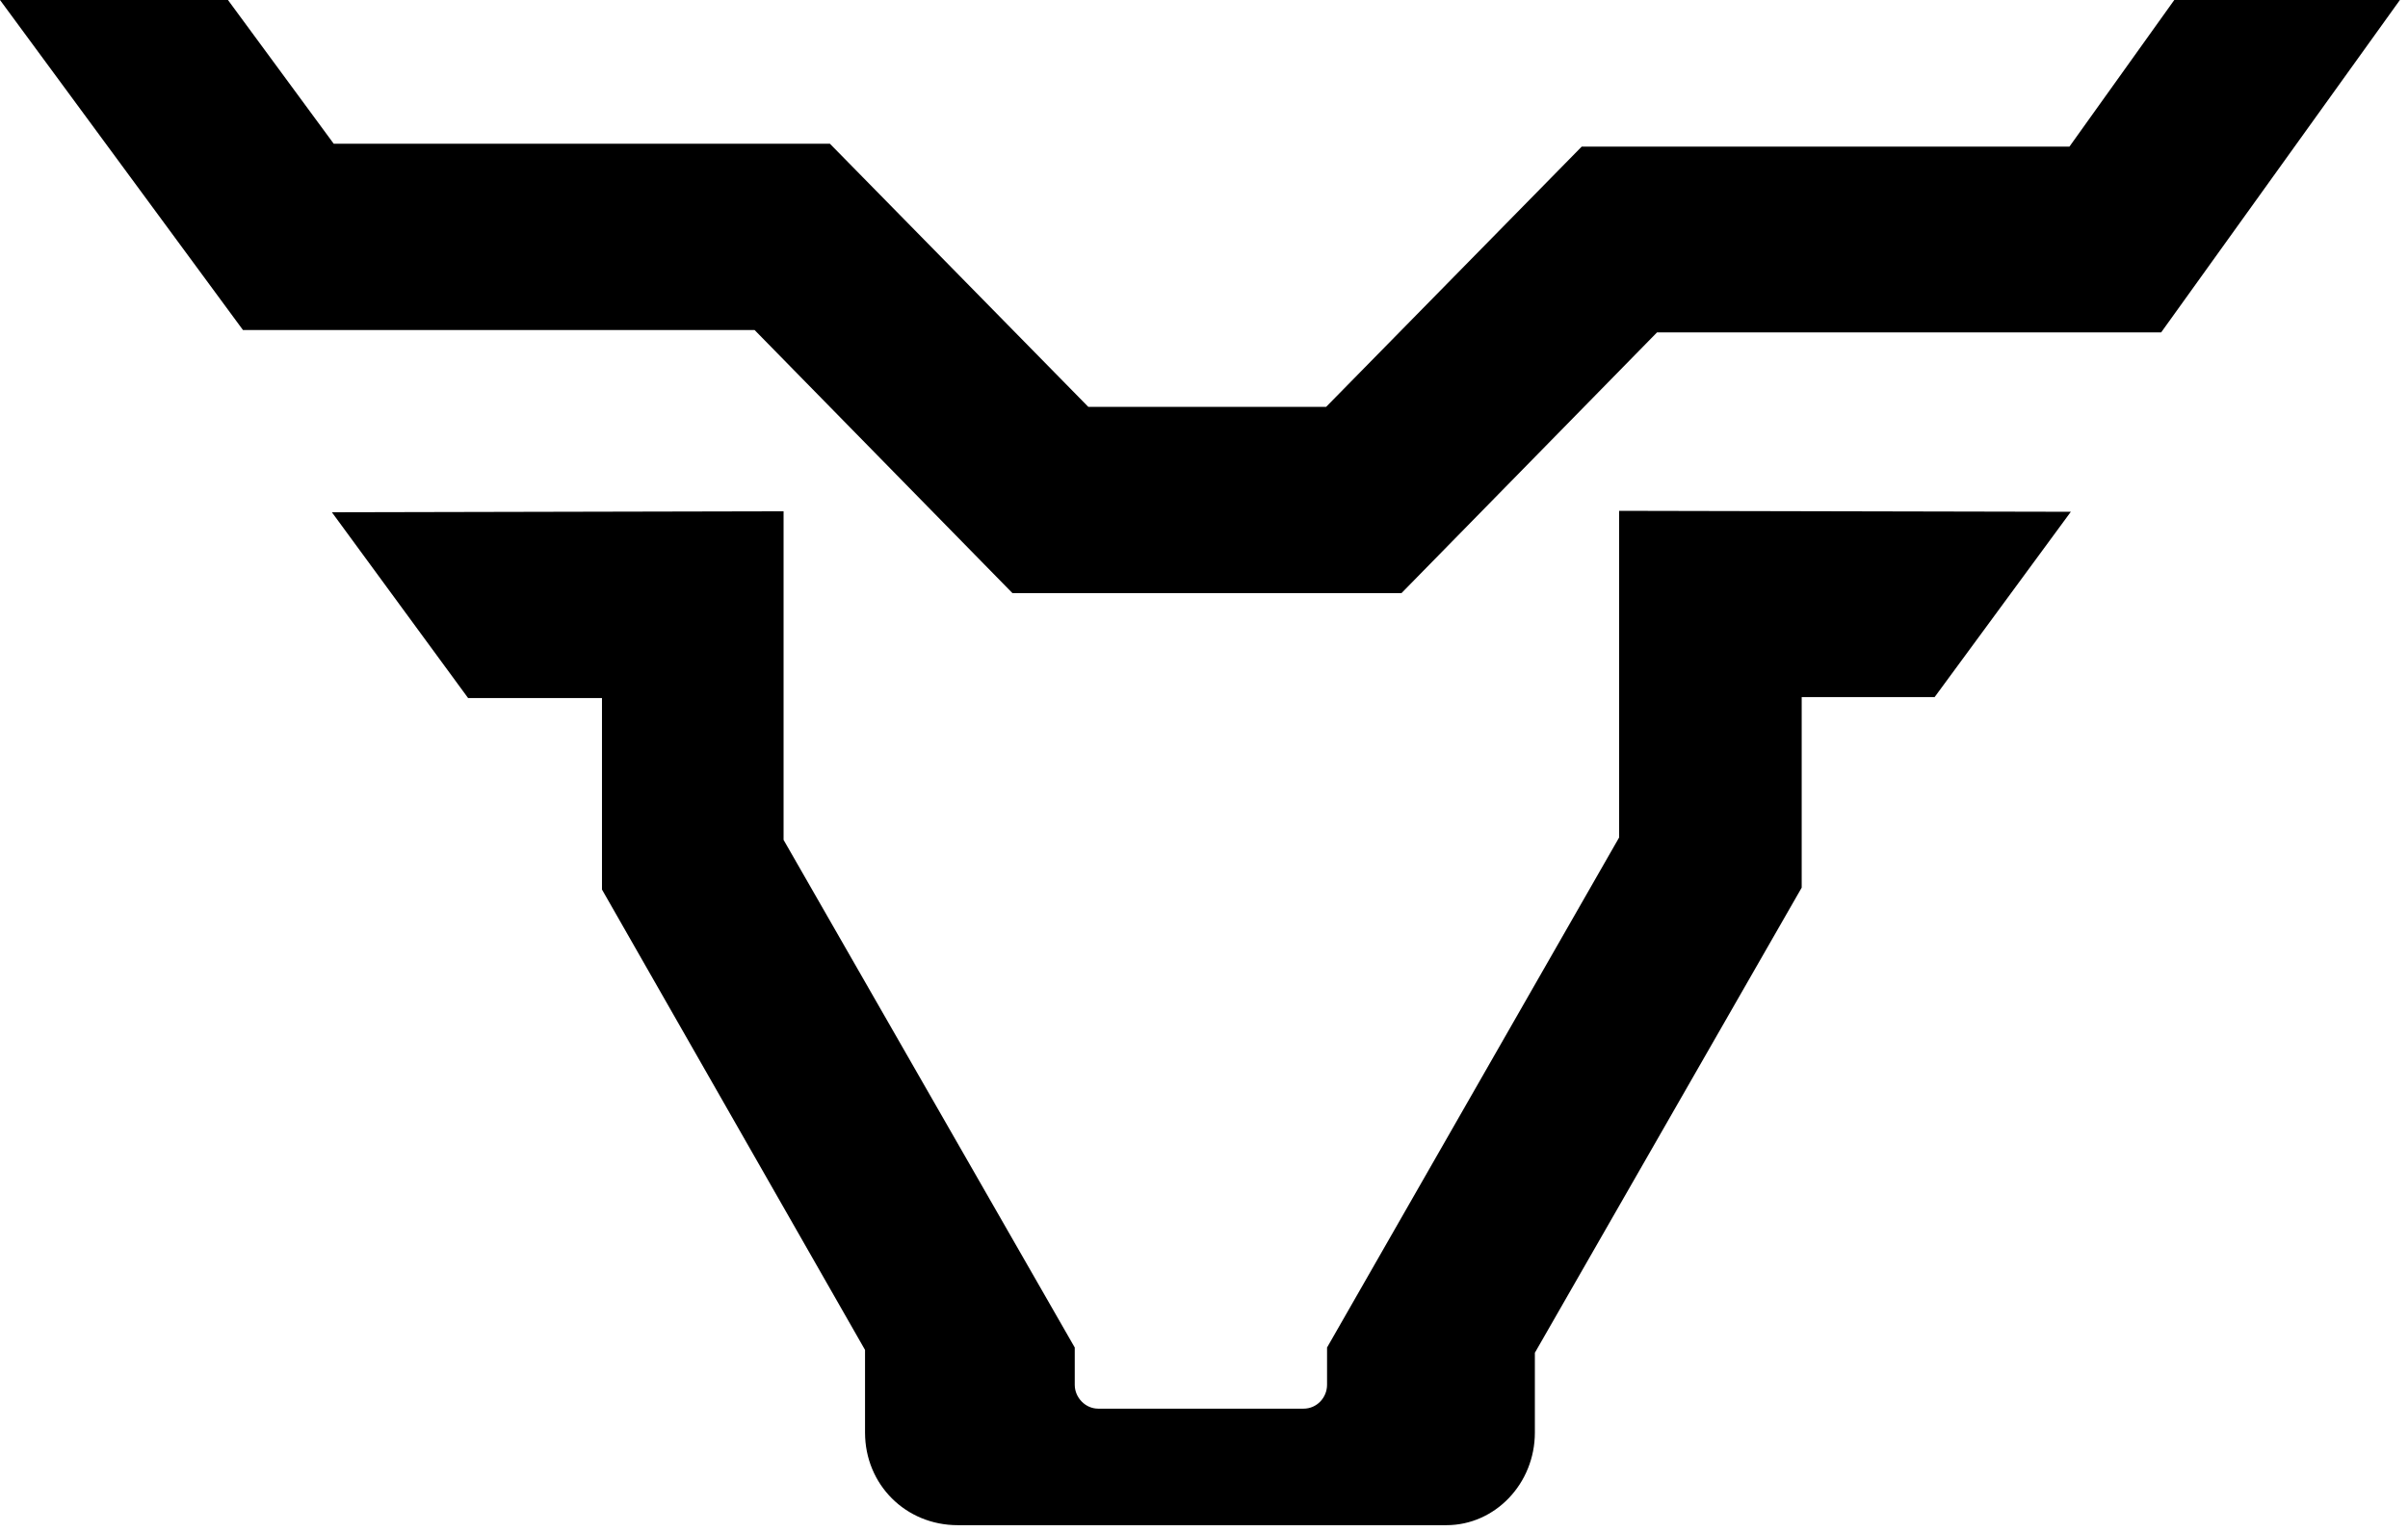
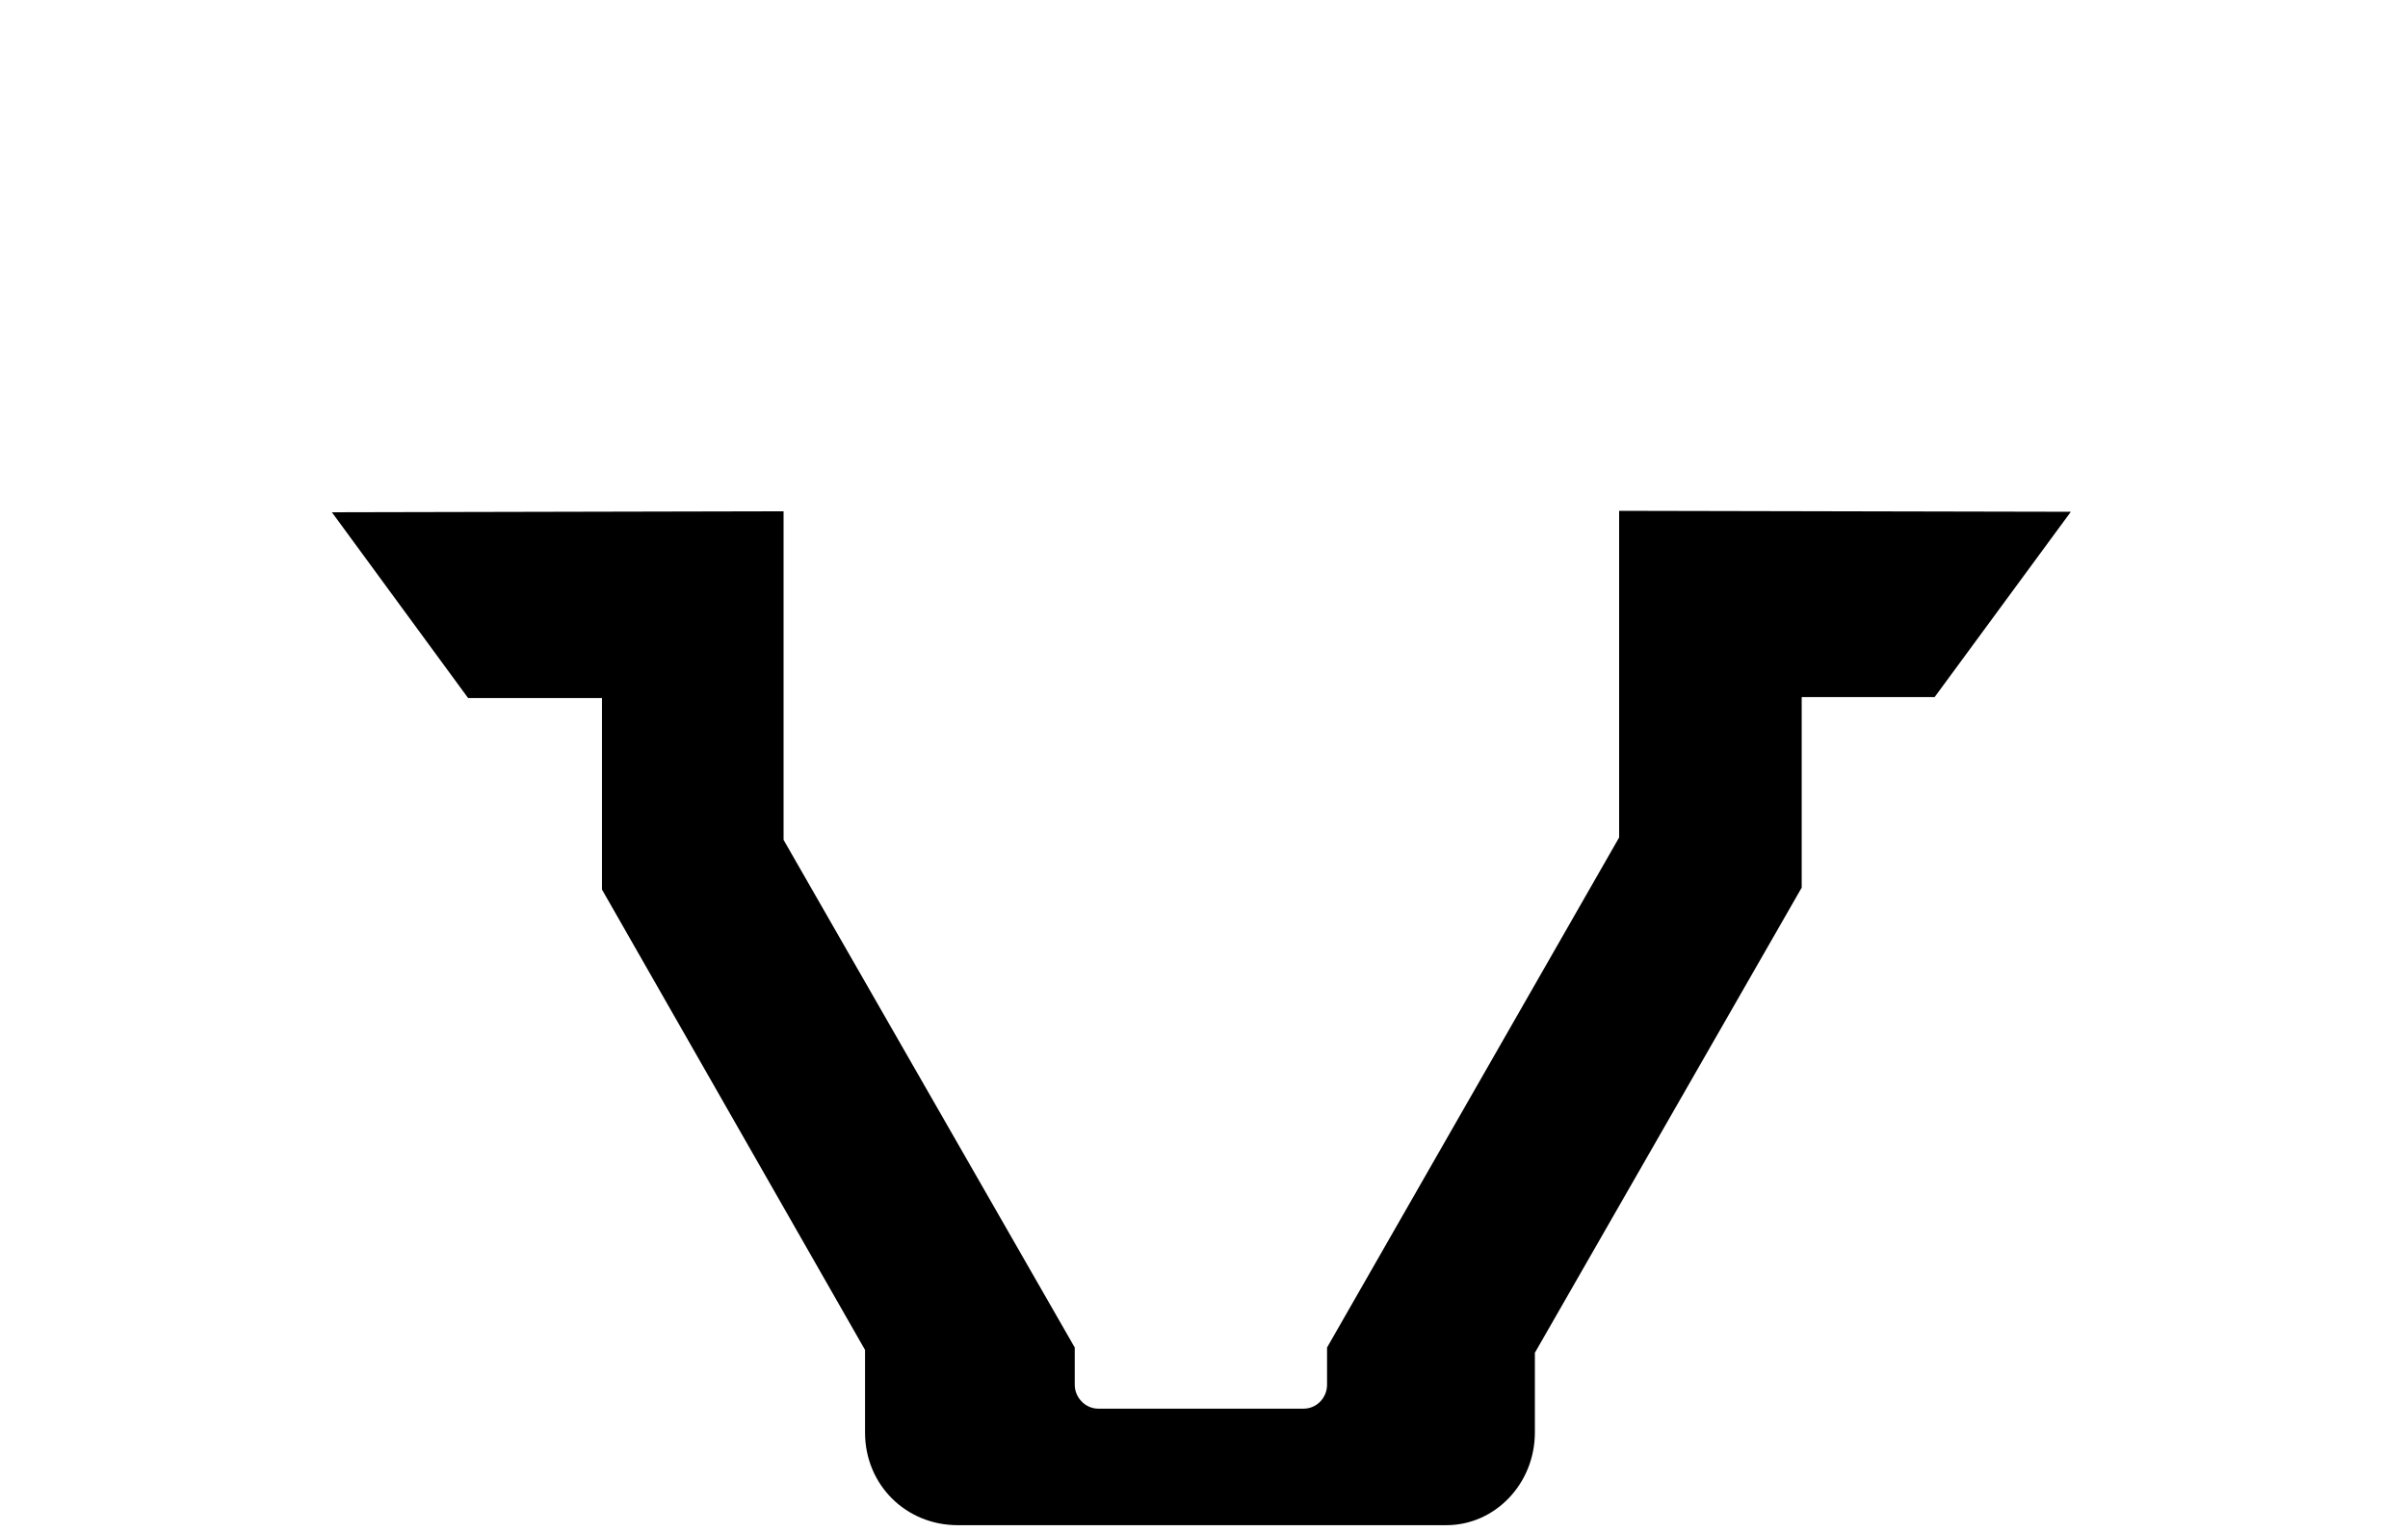
<svg xmlns="http://www.w3.org/2000/svg" fill="none" height="100%" overflow="visible" preserveAspectRatio="none" style="display: block;" viewBox="0 0 99 63" width="100%">
  <g id="Group">
    <g id="Vector">
-       <path d="M98.667 0L88.852 13.669H68.126L57.618 24.393H41.626L31.022 13.571H9.988L0 0H9.372L13.721 5.912H34.121L44.744 16.733H54.52L65.028 6.03H85.08L89.391 0H98.667Z" fill="black" />
      <path d="M85.138 21.047L79.538 28.668H74.073V36.504L63.103 55.633V58.913C63.103 61.015 61.467 62.723 59.466 62.723H39.374C37.238 62.723 35.564 61.054 35.564 58.913V55.516L24.749 36.582V28.707H19.245L13.645 21.067L32.215 21.027V34.54L44.186 55.417V56.949C44.186 57.48 44.628 57.931 45.148 57.931H53.596C54.135 57.931 54.559 57.48 54.559 56.949V55.417L66.567 34.442V21.008L85.138 21.047Z" fill="black" />
    </g>
  </g>
</svg>